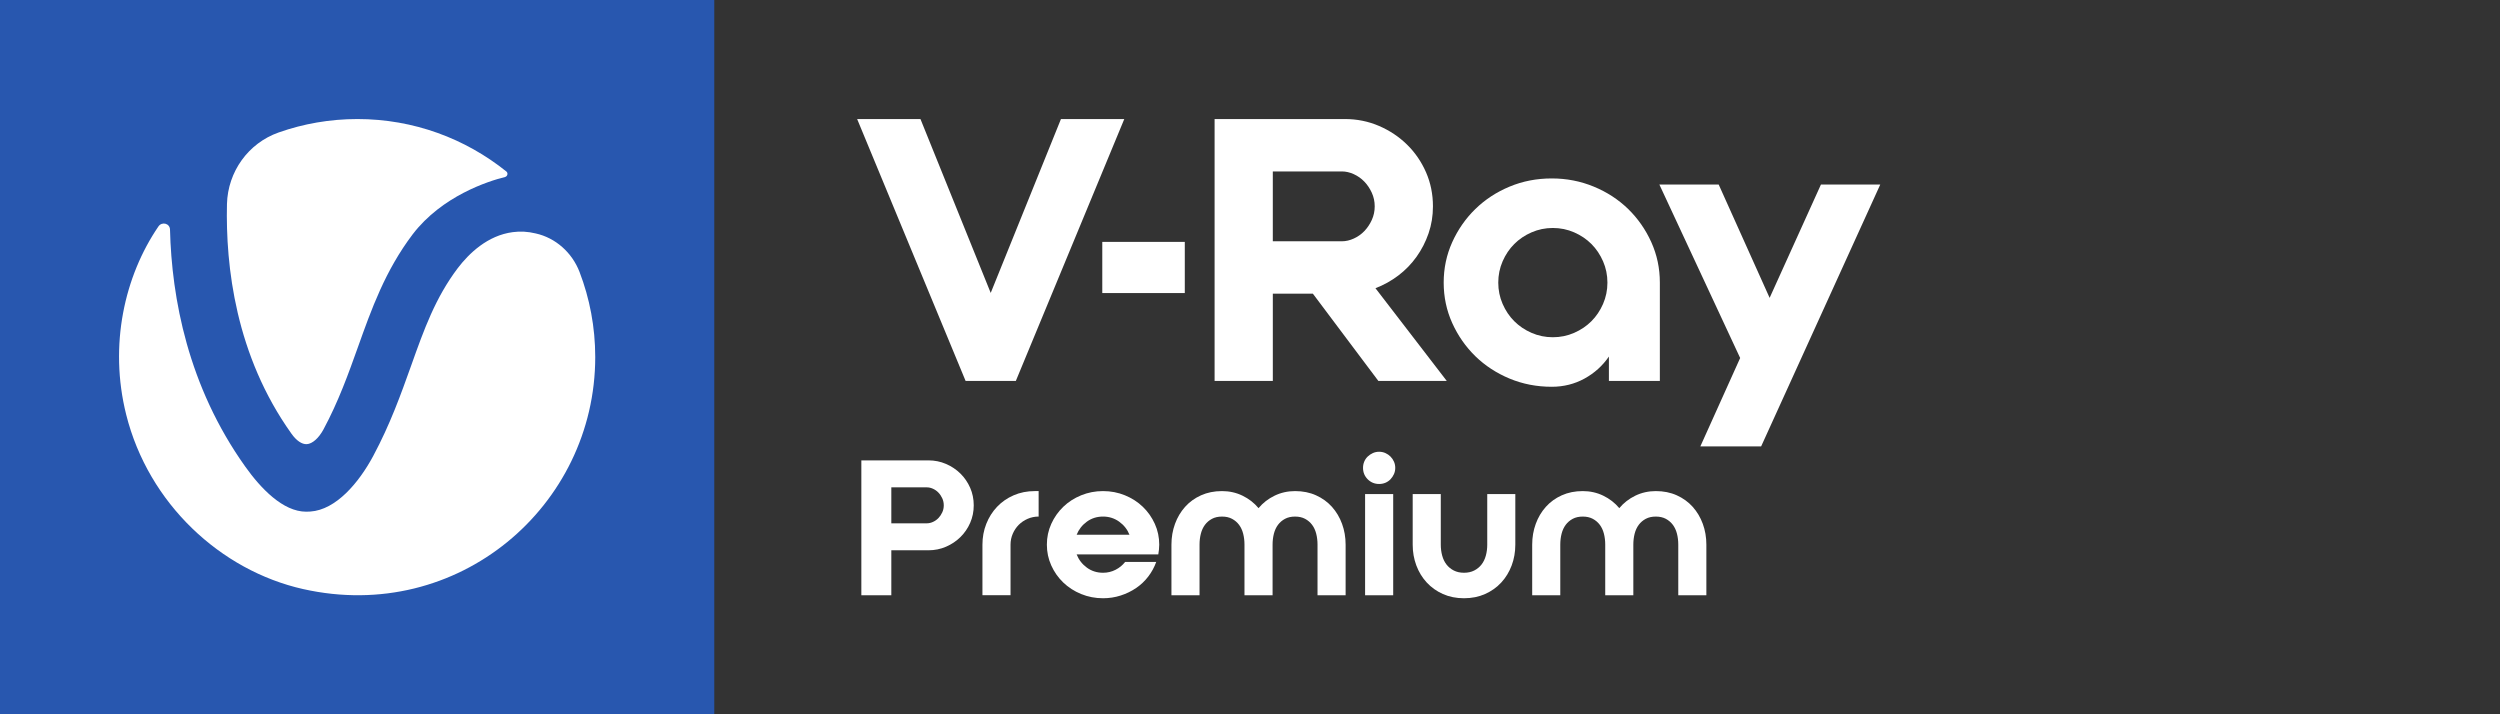
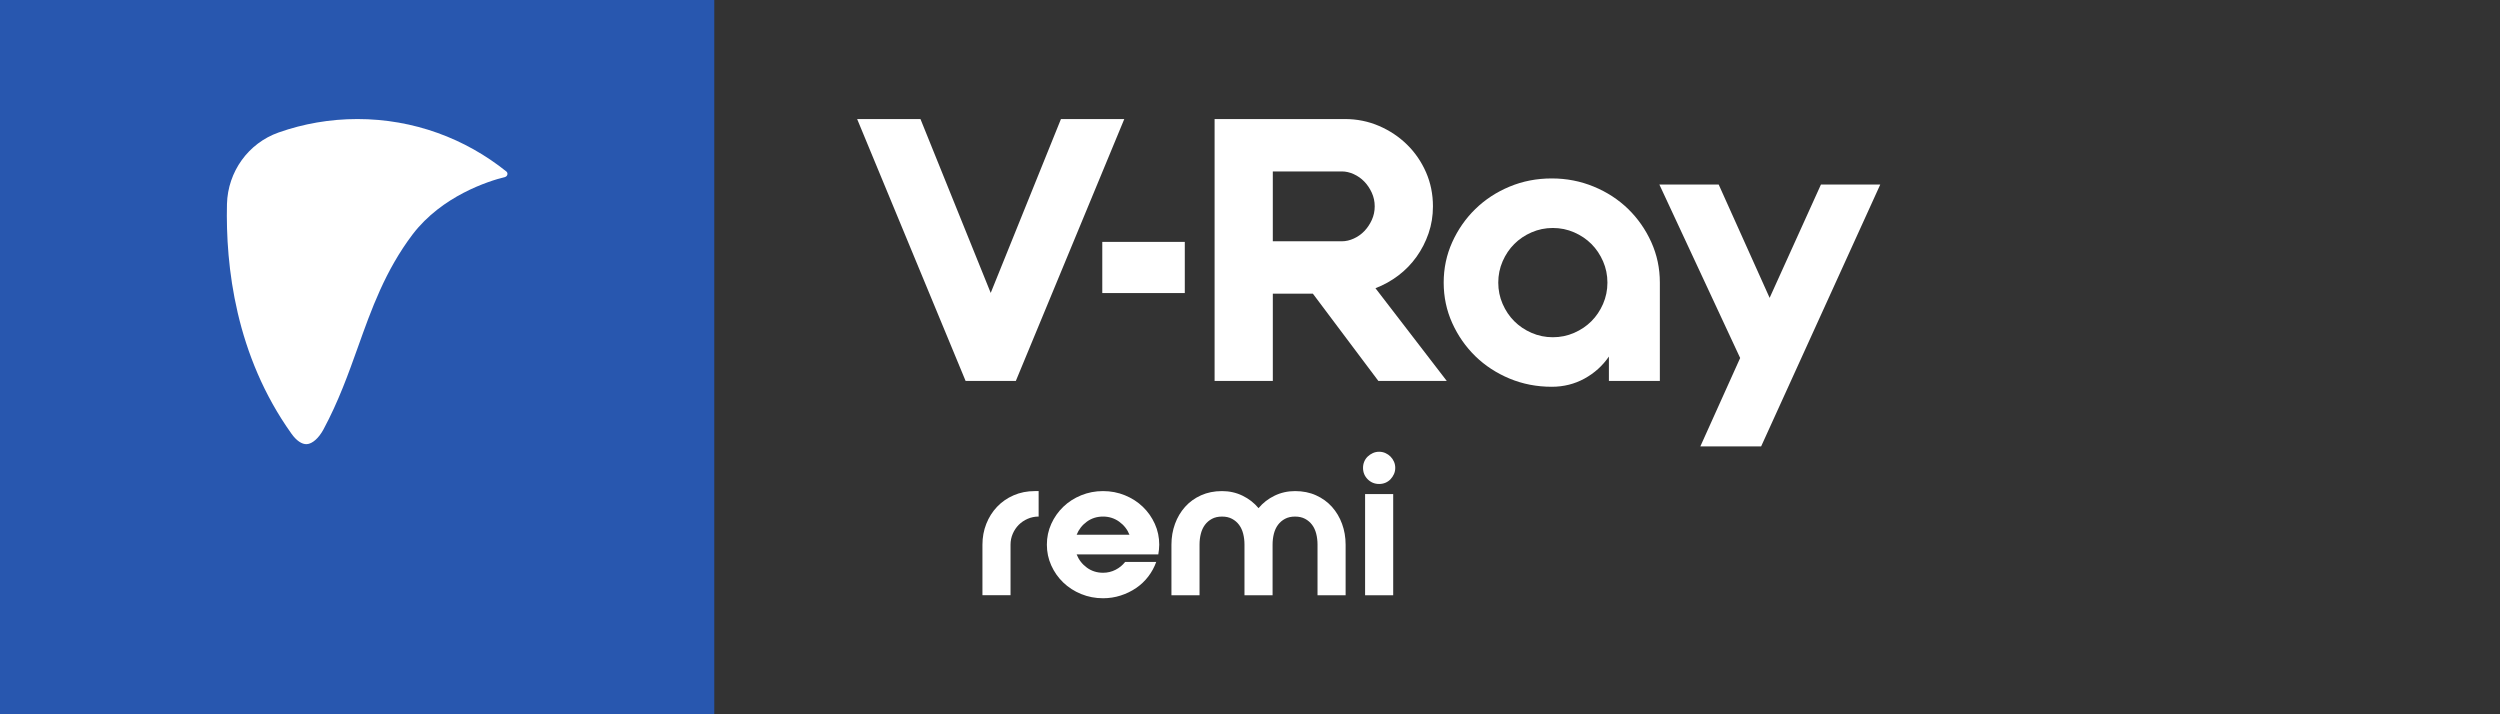
<svg xmlns="http://www.w3.org/2000/svg" id="Layer_1" width="350" height="100" version="1.1" viewBox="0 0 350 100">
  <rect x="0" y="0" width="350" height="100" fill="#333333" stroke="none" />
  <path d="M0,100h100V0H0v100Z" style="fill: #2857af;" />
  <g>
    <path d="M42.946,62.182c.78-.04,1.679-.839,2.338-2.059,2.118-3.938,3.497-7.815,4.836-11.554,1.878-5.257,3.797-10.674,7.674-15.792,4.097-5.337,10.552-7.416,12.91-7.996.36-.1.459-.56.18-.779-5.735-4.598-12.969-7.336-20.843-7.336-3.856,0-7.574.66-11.031,1.879-4.257,1.499-7.114,5.497-7.234,10.014-.2,8.715,1.199,21.189,9.033,32.163.68.959,1.459,1.499,2.138,1.459Z" style="fill: #fff;" />
-     <path d="M42.446,82.471c21.683,4.877,40.887-11.614,40.887-32.482,0-4.198-.78-8.216-2.198-11.914-1.04-2.699-3.337-4.777-6.155-5.397-1.079-.26-2.138-.32-3.177-.18-3.557.46-6.155,2.999-7.714,5.037-3.138,4.158-4.716,8.556-6.535,13.673-1.439,4.018-2.917,8.176-5.316,12.653-1.998,3.718-5.196,7.516-8.793,7.756-.2,0-.379.02-.579.02-3.257,0-6.355-3.258-8.533-6.317-8.034-11.274-10.292-23.607-10.532-33.182-.02-.859-1.119-1.159-1.619-.439-4.736,6.936-6.954,16.591-4.516,26.346,3.117,12.453,13.209,21.828,24.78,24.427Z" style="fill: #fff;" />
  </g>
  <g>
    <polygon points="157.4 16.667 148.533 16.667 138.7 41.009 128.865 16.667 120 16.667 135.185 53.333 142.216 53.333 157.4 16.667" style="fill: #fff;" />
    <path d="M192.969,53.334h9.58l-9.986-12.985c1.154-.441,2.224-1.037,3.21-1.783.984-.747,1.833-1.621,2.547-2.624.713-1,1.274-2.096,1.683-3.285.407-1.186.61-2.444.61-3.768,0-1.697-.322-3.286-.966-4.762-.647-1.475-1.529-2.768-2.651-3.871-1.12-1.102-2.429-1.977-3.923-2.621-1.495-.645-3.091-.969-4.789-.969h-18.241v36.667h8.152v-12.222h5.604l9.172,12.222ZM178.193,24.001h9.682c.542,0,1.096.127,1.654.381.562.255,1.054.604,1.479,1.044.424.441.771.959,1.043,1.553.271.594.409,1.23.409,1.91,0,.678-.138,1.317-.409,1.91-.272.594-.62,1.113-1.043,1.553-.425.441-.917.789-1.479,1.044-.559.255-1.112.381-1.654.381h-9.682v-9.777Z" style="fill: #fff;" />
    <path d="M206.545,49.867c1.359,1.323,2.957,2.369,4.791,3.133,1.834.765,3.804,1.148,5.91,1.148,1.666,0,3.193-.383,4.586-1.148,1.392-.764,2.53-1.792,3.414-3.083v3.415h7.133v-13.767c0-2.006-.398-3.89-1.196-5.661-.799-1.765-1.877-3.314-3.236-4.64-1.359-1.325-2.963-2.371-4.815-3.136-1.852-.765-3.812-1.147-5.884-1.147-2.106,0-4.076.382-5.91,1.147-1.834.765-3.432,1.81-4.791,3.136-1.357,1.325-2.436,2.874-3.235,4.64-.799,1.771-1.196,3.655-1.196,5.661s.397,3.892,1.196,5.661c.799,1.767,1.877,3.313,3.235,4.641ZM210.367,36.583c.408-.934.951-1.743,1.632-2.423.679-.679,1.484-1.224,2.42-1.631.934-.408,1.926-.612,2.98-.612,1.053,0,2.044.203,2.981.612.933.407,1.739.951,2.419,1.631.679.68,1.221,1.489,1.63,2.423.407.936.611,1.928.611,2.982s-.205,2.048-.611,2.982c-.409.936-.952,1.743-1.63,2.422-.68.681-1.487,1.224-2.419,1.631-.938.41-1.929.613-2.981.613-1.054,0-2.046-.203-2.98-.613-.937-.407-1.742-.95-2.42-1.631-.682-.679-1.224-1.487-1.632-2.422-.407-.934-.61-1.928-.61-2.982s.203-2.047.61-2.982Z" style="fill: #fff;" />
    <polygon points="238.046 62.5 246.557 62.5 263.237 25.833 254.933 25.833 247.748 41.701 240.615 25.833 232.31 25.833 243.622 50.12 238.046 62.5" style="fill: #fff;" />
    <rect x="154.32" y="33.864" width="11.551" height="7.164" style="fill: #fff;" />
-     <path d="M124.785,83.333h-4.196v-18.881h9.388c.874,0,1.695.166,2.465.498.769.332,1.442.782,2.019,1.351.577.568,1.031,1.232,1.364,1.993.332.761.498,1.578.498,2.452s-.166,1.691-.498,2.452c-.332.76-.787,1.425-1.364,1.992-.577.568-1.25,1.019-2.019,1.351-.769.333-1.591.499-2.465.499h-5.192v6.294ZM124.785,73.264h4.982c.279,0,.564-.065.852-.197.288-.131.542-.31.76-.537.218-.228.398-.494.538-.8.14-.306.21-.634.21-.983s-.07-.678-.21-.983c-.14-.306-.319-.573-.538-.8-.219-.228-.472-.407-.76-.538s-.573-.196-.852-.196h-4.982v5.035Z" style="fill: #fff;" />
    <path d="M138.079,73.342c.358-.908.861-1.704,1.508-2.387.647-.682,1.42-1.219,2.321-1.612.9-.394,1.892-.59,2.976-.59h.525v3.566c-.542,0-1.053.104-1.534.314-.481.21-.896.49-1.246.839-.35.351-.629.766-.839,1.246-.21.481-.315.992-.315,1.534v7.081h-3.933v-7.081c0-1.031.179-2.002.538-2.911Z" style="fill: #fff;" />
    <path d="M154.427,68.753c1.084,0,2.107.196,3.068.59.961.394,1.796.931,2.504,1.612.708.683,1.267,1.478,1.678,2.387.411.909.616,1.88.616,2.911,0,.245-.013.477-.039.695-.026.219-.057.441-.092.668h-11.433c.297.752.774,1.369,1.429,1.849.656.481,1.412.721,2.268.721.629,0,1.215-.14,1.757-.419.542-.279.987-.646,1.337-1.101h4.353c-.262.734-.634,1.416-1.114,2.046-.481.629-1.049,1.167-1.704,1.612-.656.446-1.377.796-2.163,1.049-.787.254-1.609.381-2.465.381-1.084,0-2.107-.197-3.068-.591-.962-.393-1.796-.931-2.504-1.612-.708-.682-1.268-1.477-1.678-2.387-.411-.909-.616-1.879-.616-2.911,0-1.031.205-2.002.616-2.911.411-.908.97-1.704,1.678-2.387.708-.682,1.543-1.219,2.504-1.612.961-.394,1.984-.59,3.068-.59ZM158.125,74.863c-.297-.744-.778-1.354-1.442-1.83-.665-.476-1.416-.714-2.255-.714-.857,0-1.613.238-2.268.714s-1.132,1.086-1.429,1.83h7.395Z" style="fill: #fff;" />
    <path d="M181.306,68.753c1.084,0,2.063.196,2.937.59.874.394,1.617.931,2.229,1.612.612.683,1.084,1.478,1.416,2.387.332.909.498,1.88.498,2.911v7.081h-3.933v-7.081c0-.542-.061-1.053-.184-1.534-.122-.48-.315-.895-.577-1.246-.262-.349-.59-.629-.983-.839-.393-.21-.861-.314-1.403-.314-.542,0-1.01.104-1.403.314-.393.21-.721.49-.983.839-.262.351-.455.766-.577,1.246-.122.481-.183.992-.183,1.534v7.081h-3.934v-7.081c0-.542-.061-1.053-.184-1.534-.122-.48-.315-.895-.577-1.246-.262-.349-.59-.629-.983-.839-.393-.21-.861-.314-1.403-.314-.542,0-1.01.104-1.403.314-.393.21-.721.49-.983.839-.262.351-.455.766-.577,1.246-.123.481-.184.992-.184,1.534v7.081h-3.933v-7.081c0-1.031.166-2.002.498-2.911.332-.908.804-1.704,1.416-2.387.612-.682,1.355-1.219,2.229-1.612.874-.394,1.853-.59,2.937-.59,1.031,0,1.989.214,2.872.643.883.429,1.63,1.01,2.242,1.743.612-.733,1.359-1.314,2.242-1.743.883-.429,1.84-.643,2.872-.643Z" style="fill: #fff;" />
    <path d="M193.08,63.246c.315,0,.607.062.878.184.271.123.507.284.708.485.201.201.363.437.485.708.122.271.184.564.184.879s-.062.607-.184.878c-.123.271-.284.512-.485.722-.201.21-.437.371-.708.485-.271.113-.564.17-.878.17-.629,0-1.163-.218-1.6-.655-.437-.436-.656-.971-.656-1.6,0-.314.057-.607.171-.879.113-.27.275-.507.485-.708s.45-.362.721-.485c.271-.122.564-.184.878-.184ZM191.113,69.172h3.934v14.161h-3.934v-14.161Z" style="fill: #fff;" />
-     <path d="M208.211,69.172h3.933v7.081c0,1.032-.17,2.002-.511,2.911-.341.909-.826,1.705-1.455,2.387s-1.386,1.22-2.268,1.612c-.883.394-1.866.591-2.95.591-1.084,0-2.067-.197-2.95-.591-.883-.393-1.639-.931-2.268-1.612s-1.114-1.477-1.455-2.387-.511-1.879-.511-2.911v-7.081h3.933v7.081c0,.542.066,1.054.197,1.534.131.481.332.896.603,1.246.271.35.612.629,1.023.839.41.21.887.314,1.429.314.542,0,1.018-.104,1.429-.314.41-.21.751-.489,1.023-.839.271-.35.472-.765.603-1.246.131-.48.197-.992.197-1.534v-7.081Z" style="fill: #fff;" />
-     <path d="M231.811,68.753c1.084,0,2.063.196,2.937.59.874.394,1.617.931,2.229,1.612.612.683,1.084,1.478,1.416,2.387.332.909.498,1.88.498,2.911v7.081h-3.933v-7.081c0-.542-.061-1.053-.184-1.534-.122-.48-.315-.895-.577-1.246-.262-.349-.59-.629-.983-.839-.393-.21-.861-.314-1.403-.314-.542,0-1.01.104-1.403.314-.393.21-.721.49-.983.839-.262.351-.455.766-.577,1.246-.122.481-.183.992-.183,1.534v7.081h-3.934v-7.081c0-.542-.061-1.053-.184-1.534-.122-.48-.315-.895-.577-1.246-.262-.349-.59-.629-.983-.839-.393-.21-.861-.314-1.403-.314-.542,0-1.01.104-1.403.314-.393.21-.721.49-.983.839-.262.351-.455.766-.577,1.246-.123.481-.184.992-.184,1.534v7.081h-3.933v-7.081c0-1.031.166-2.002.498-2.911.332-.908.804-1.704,1.416-2.387.612-.682,1.355-1.219,2.229-1.612.874-.394,1.853-.59,2.937-.59,1.031,0,1.989.214,2.872.643.883.429,1.63,1.01,2.242,1.743.612-.733,1.359-1.314,2.242-1.743.883-.429,1.84-.643,2.872-.643Z" style="fill: #fff;" />
  </g>
</svg>